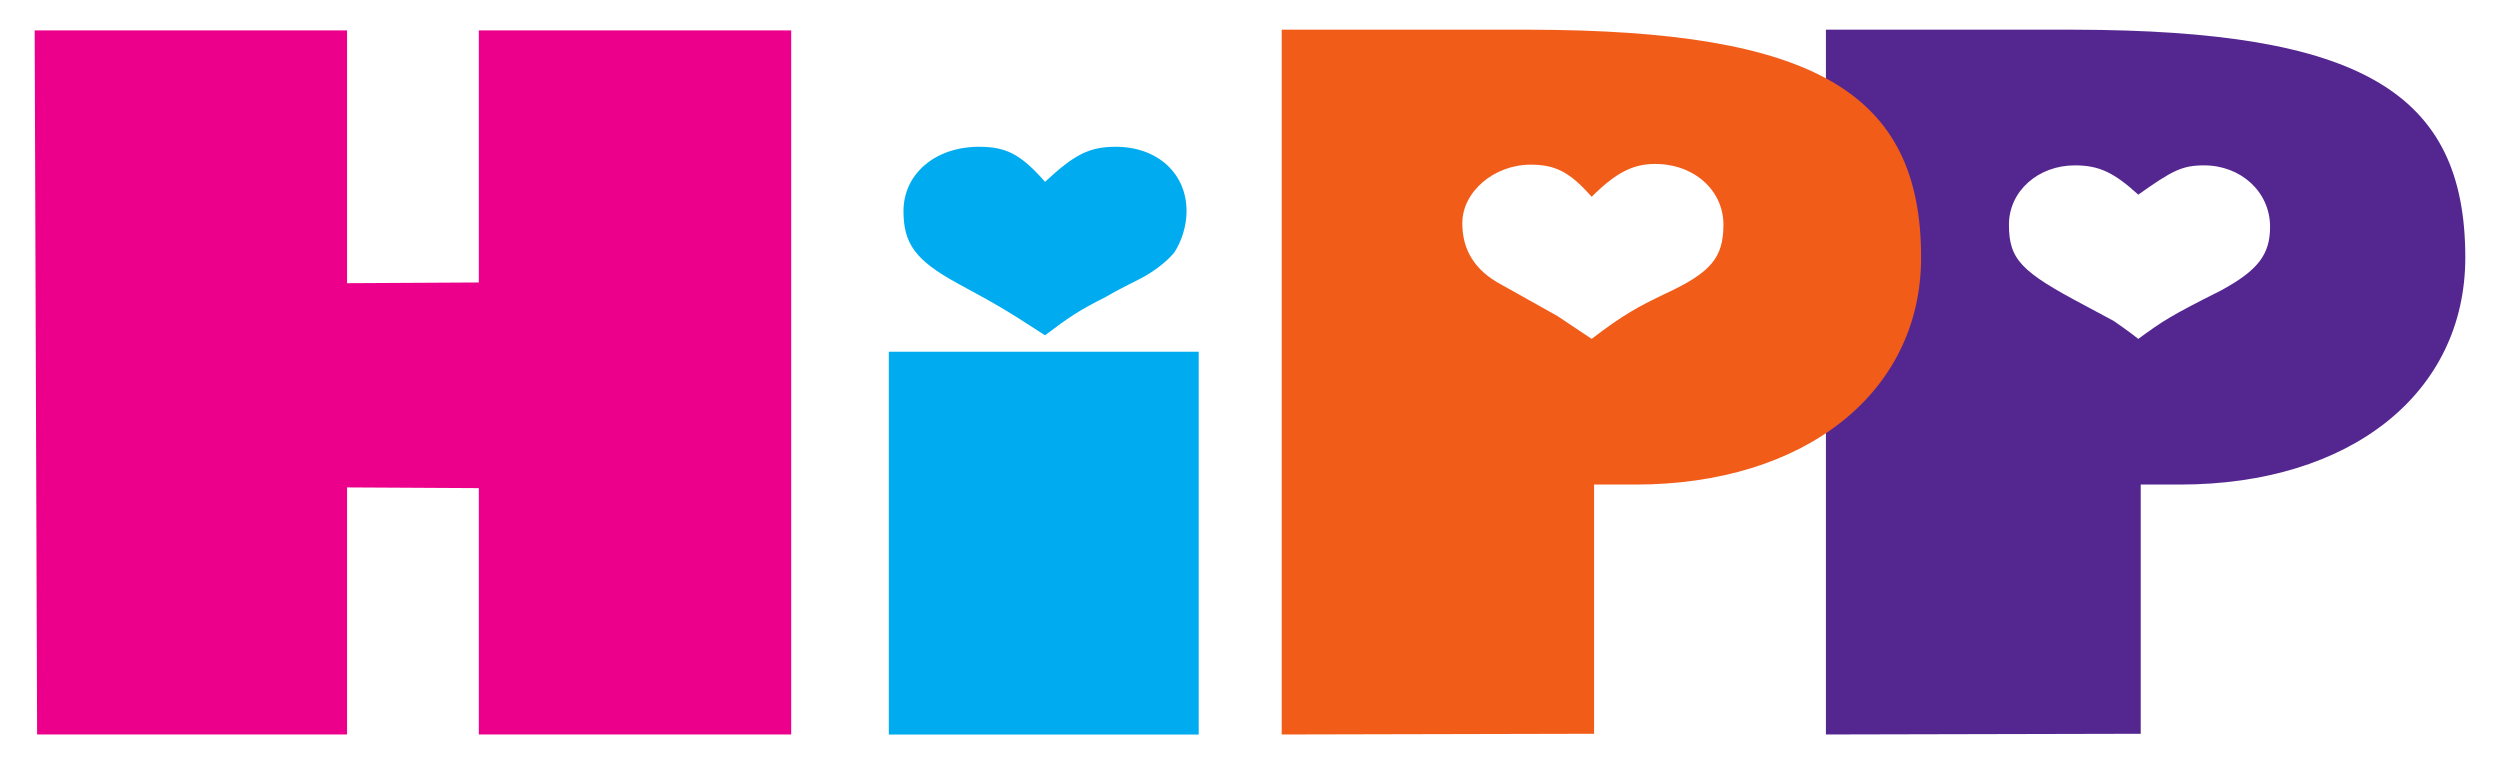
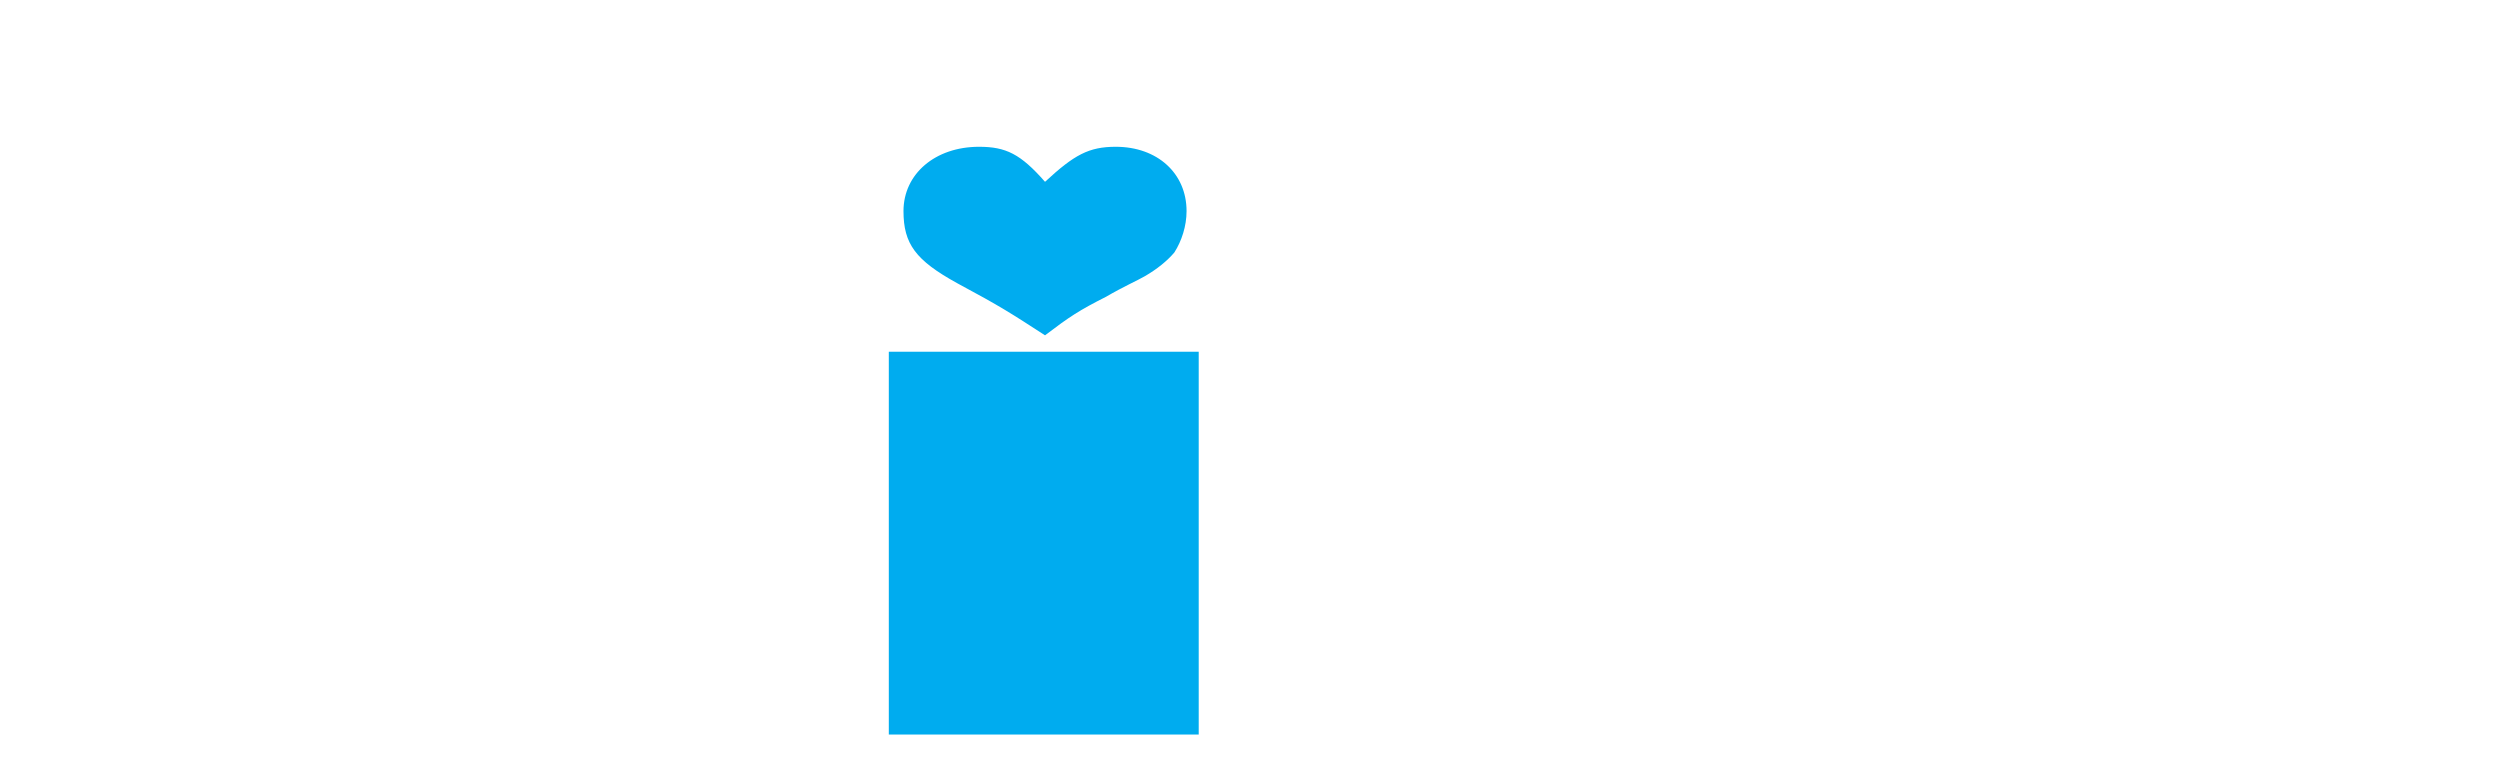
<svg xmlns="http://www.w3.org/2000/svg" version="1.0" width="894.189" height="273.331">
-   <path fill="#ec008b" fill-rule="nonzero" d="m12.4,10.877,0.873,251.83,110.855,0,0-88.371,47.135,0.255,0,88.115,111.728,0,0-251.83-111.728,0,0,90.158-47.135,0.255,0-90.414-111.728,0" />
  <path d="M350.188,52.5c-15.712,0-27.032,9.719-27.032,23,0,11.749,4.349,17.608,19.188,25.781,15.711,8.429,19.217,10.739,31.437,18.657,8.729-6.641,12.211-8.929,21.813-13.782,6.11-3.575,11.35-5.874,13.968-7.406,4.365-2.554,7.851-5.373,10.469-8.438,2.619-4.087,4.375-9.449,4.375-14.812,0-13.537-10.473-23-25.312-23-9.602,0-14.838,2.826-25.313,12.531-8.728-9.961-13.992-12.531-23.593-12.531zm-32.282,73.312v136.907h110.844v-136.907h-110.844z" fill="#00acef" fill-rule="nonzero" />
-   <path fill="#542790" fill-rule="nonzero" d="m653.087,10.622,89.033,0c102.126,0.255,139.659,22.22,139.659,81.475,0,48.527-41.025,81.219-102.126,81.219h-13.966v89.137l-112.6,0.255v-252.086zm111.728,58.999c-8.729-7.918-13.966-10.472-22.695-10.472-13.093,0-23.567,9.195-23.567,21.199,0,12.515,4.364,16.857,27.059,28.861,6.11,3.32,9.602,5.108,10.474,5.619,1.746,1.277,5.237,3.576,8.729,6.385,8.729-6.385,11.347-8.173,29.678-17.368,13.093-7.151,17.457-12.77,17.457-22.731,0-12.515-10.474-21.965-23.567-21.965-7.856,0-11.347,1.788-23.567,10.472" />
-   <path fill="#f25c19" fill-rule="nonzero" d="m458.437,10.622,89.033,0c101.253,0.255,139.659,22.22,139.659,81.475,0,48.527-41.898,81.219-102.126,81.219h-14.839v89.137l-111.728,0.255v-252.086zm110.855,59.765c-7.856-8.939-13.093-11.493-21.822-11.493-13.093,0-24.44,9.705-24.44,20.943,0,9.45,4.364,16.857,13.966,21.965l20.076,11.238,12.22,8.173c11.347-8.684,16.585-11.493,26.186-16.091,16.585-7.662,20.949-13.026,20.949-24.774,0-12.259-10.474-21.709-24.44-21.709-7.856,0-13.966,3.065-22.695,11.749" />
</svg>